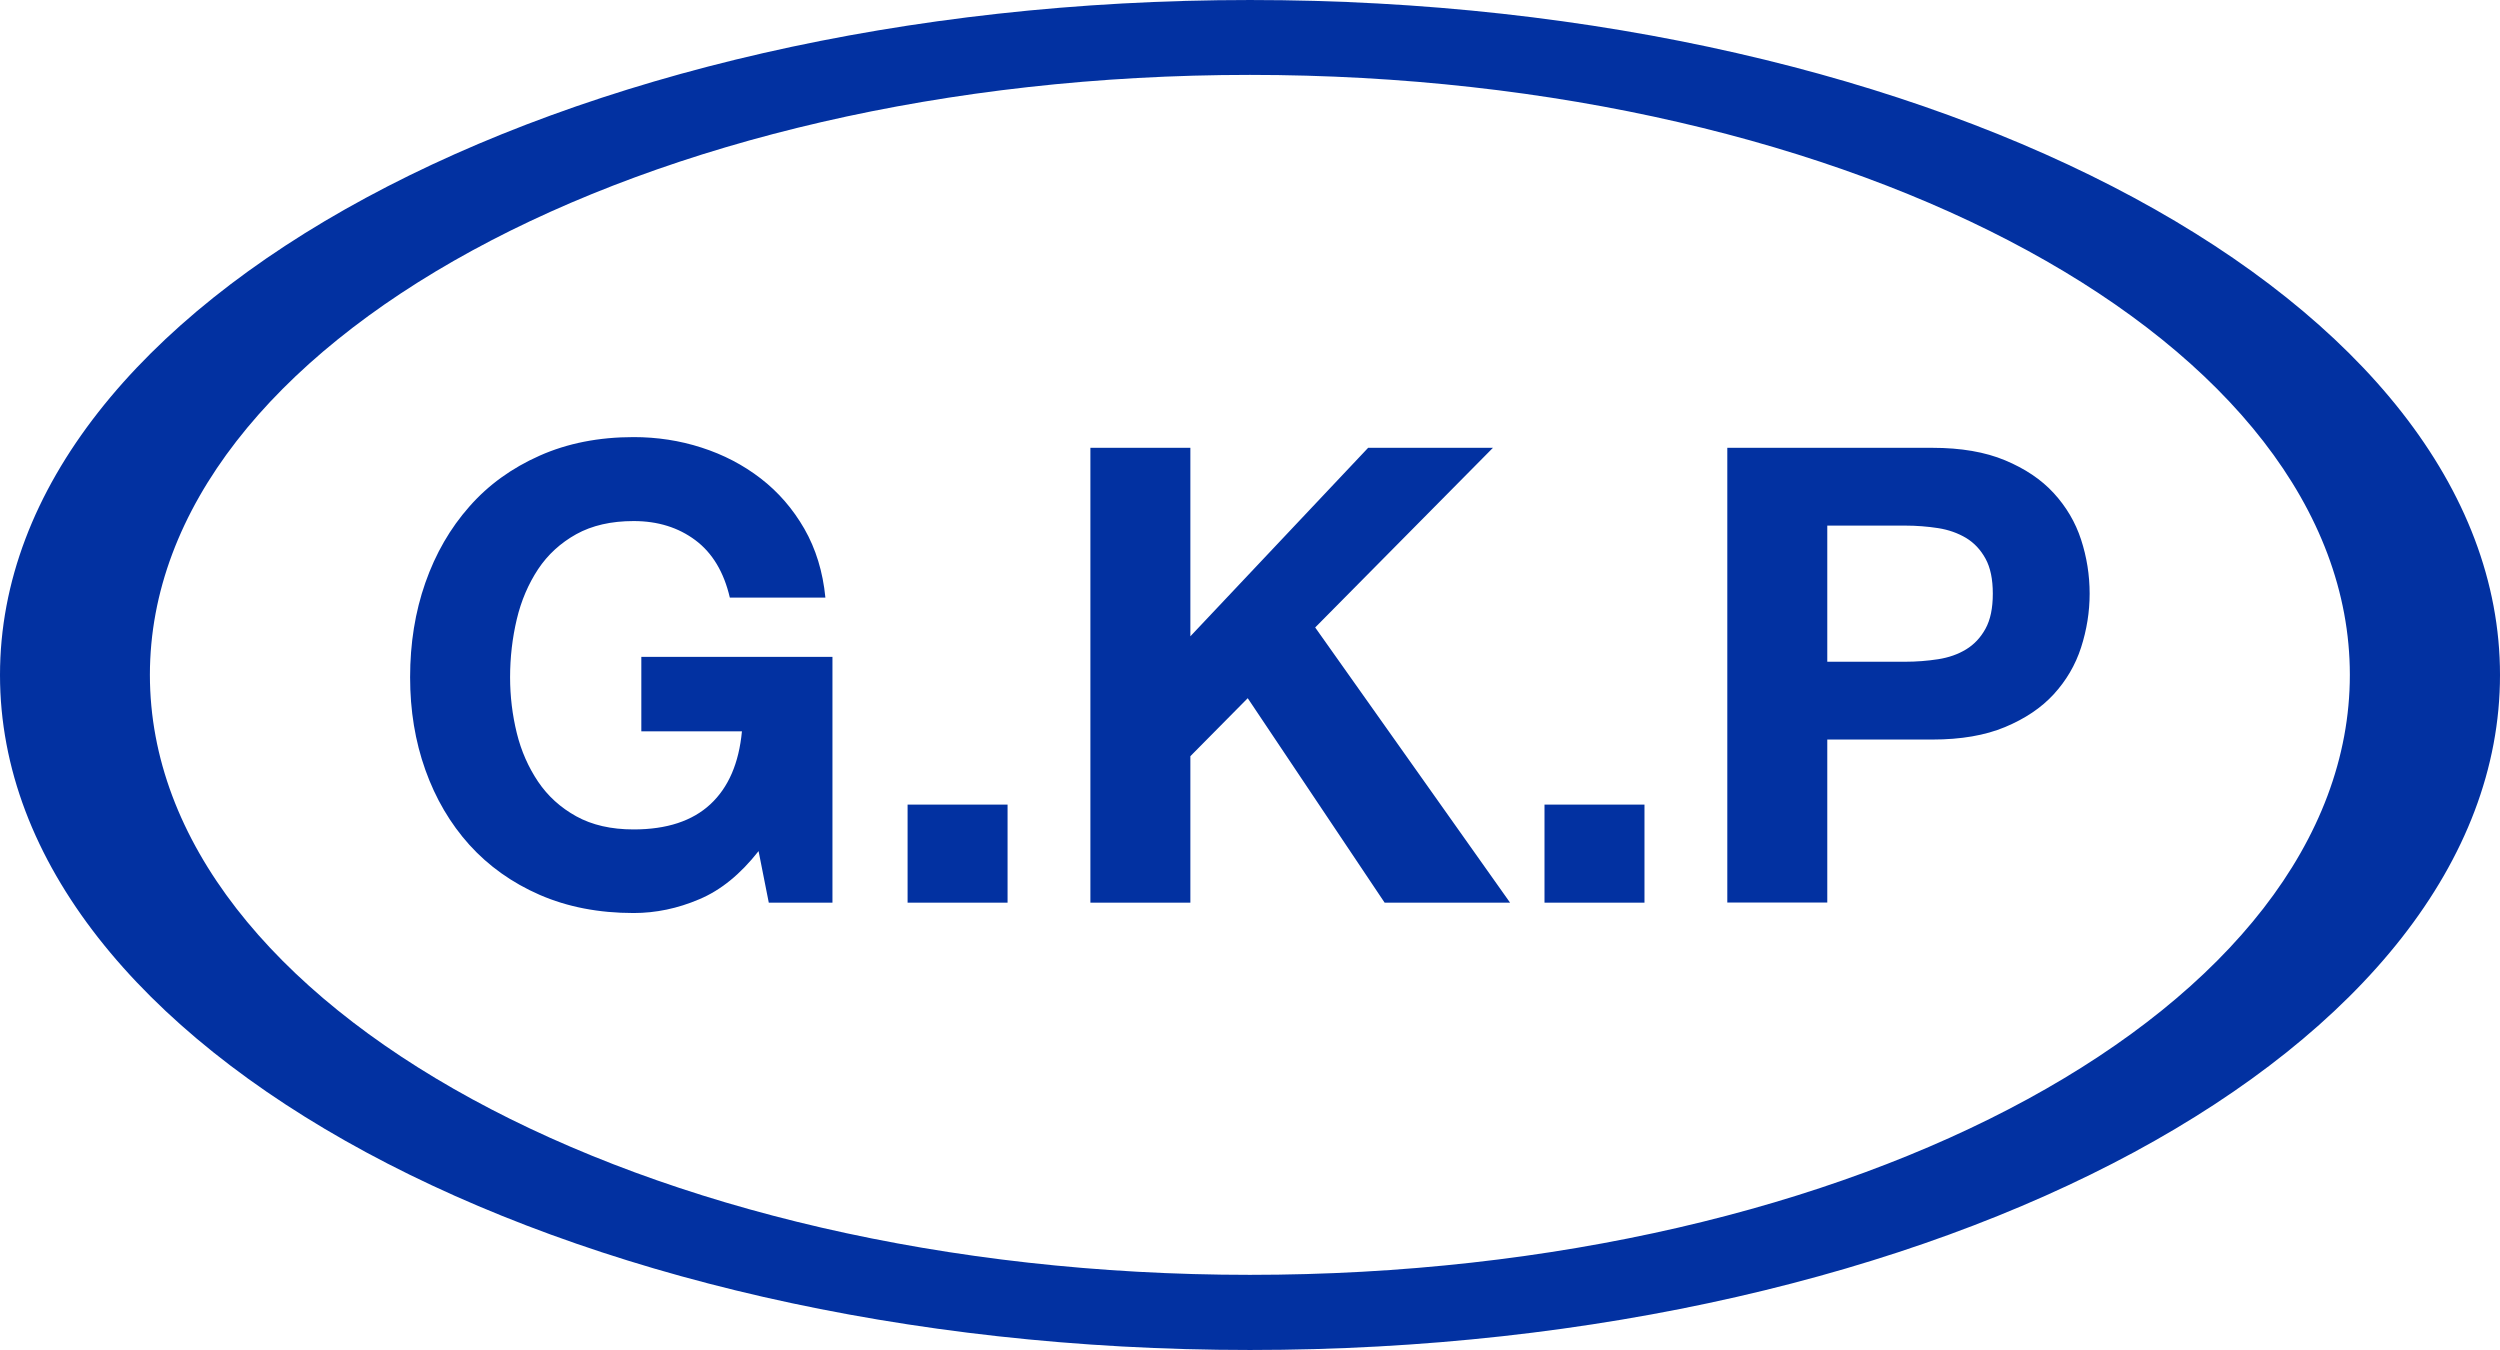
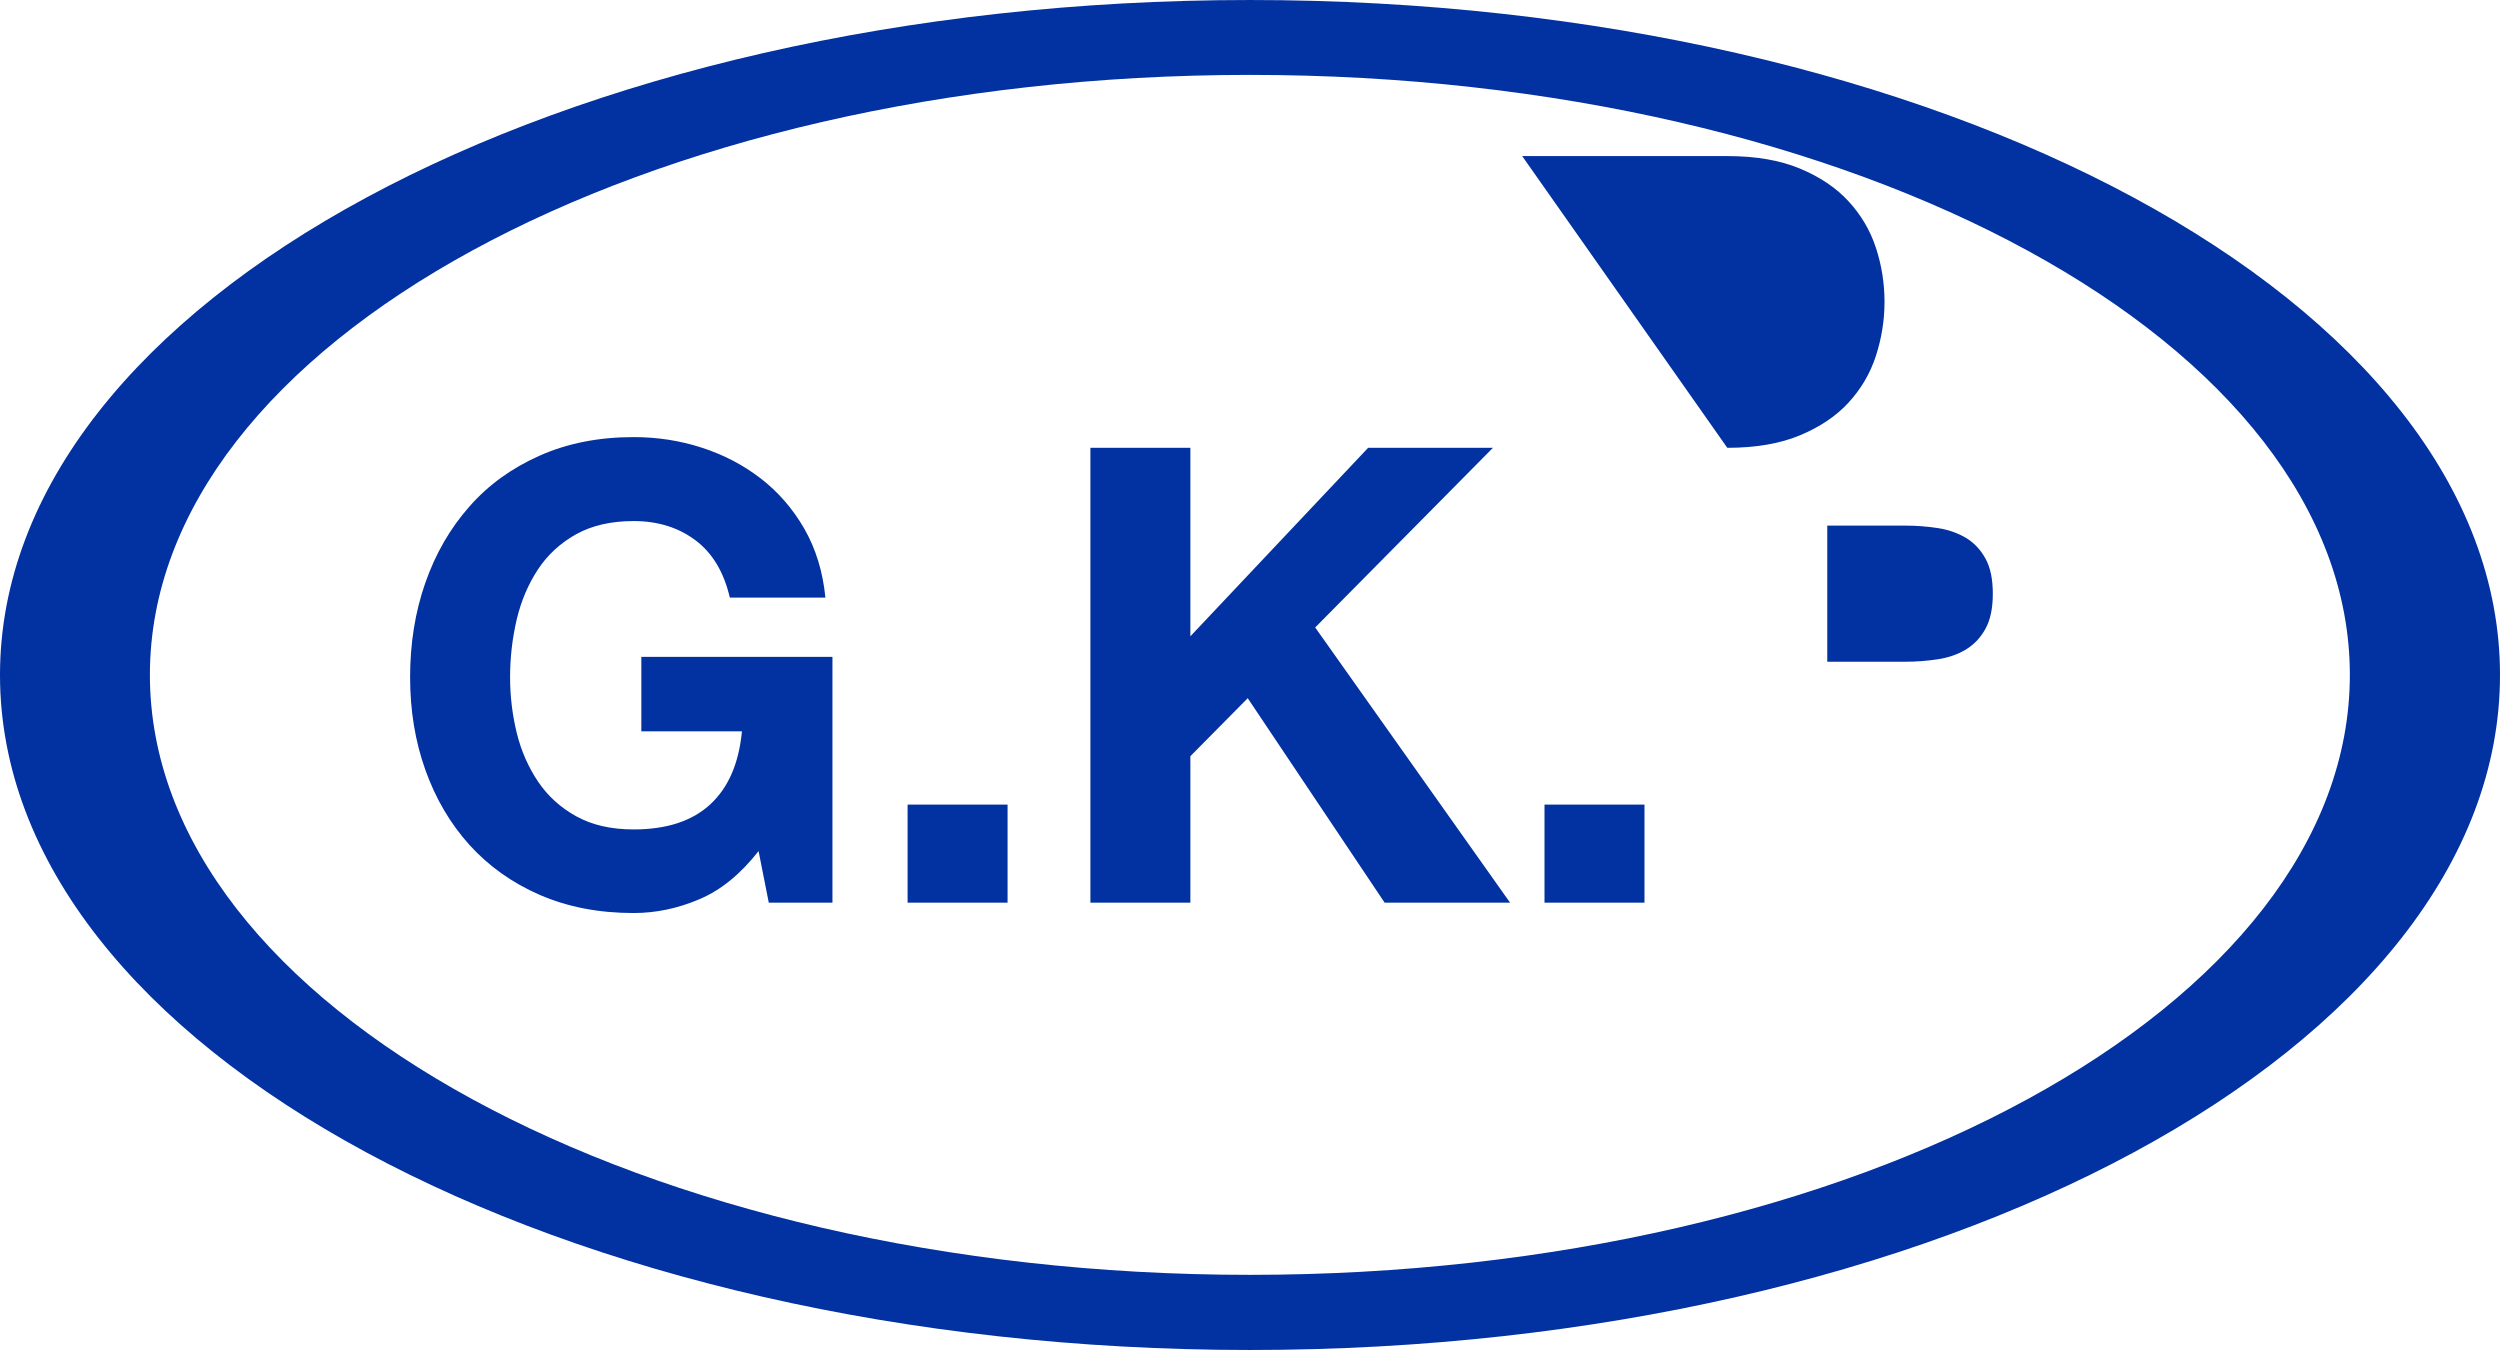
<svg xmlns="http://www.w3.org/2000/svg" xml:space="preserve" width="198.175mm" height="107.014mm" version="1.1" style="shape-rendering:geometricPrecision; text-rendering:geometricPrecision; image-rendering:optimizeQuality; fill-rule:evenodd; clip-rule:evenodd" viewBox="0 0 19830 10708">
  <defs>
    <style type="text/css">
   
    .fil0 {fill:#0231a1}
   
  </style>
  </defs>
  <g id="图层_x0020_1">
-     <path class="fil0" d="M9915 0c5476,0 9915,2397 9915,5354 0,2957 -4439,5354 -9915,5354 -5476,0 -9915,-2397 -9915,-5354 0,-2957 4439,-5354 9915,-5354zm-3898 6751l81 409 505 0 0 -1950 -1516 0 0 591 798 0c-24,253 -107,445 -250,578 -143,133 -346,200 -609,200 -179,0 -330,-35 -455,-104 -125,-69 -226,-161 -303,-275 -77,-115 -134,-243 -169,-386 -35,-143 -53,-291 -53,-442 0,-158 18,-312 53,-460 35,-148 92,-280 169,-397 77,-116 179,-209 303,-278 125,-69 276,-104 455,-104 192,0 355,51 490,152 135,101 226,253 273,455l758 0c-20,-205 -76,-387 -167,-546 -91,-158 -206,-291 -346,-399 -140,-108 -296,-189 -470,-245 -173,-56 -353,-83 -538,-83 -276,0 -525,49 -745,147 -221,98 -407,232 -558,404 -152,172 -268,373 -349,604 -81,231 -121,481 -121,750 0,263 40,508 121,735 81,227 197,425 349,594 152,168 338,301 558,397 221,96 469,144 745,144 175,0 349,-36 520,-109 172,-72 328,-200 470,-381zm1182 -369l0 778 793 0 0 -778 -793 0zm1450 -2829l0 3607 793 0 0 -1162 455 -460 1086 1622 995 0 -1546 -2183 1410 -1425 -990 0 -1410 1495 0 -1495 -793 0zm3602 2829l0 778 793 0 0 -778 -793 0zm2243 -1132l0 -1081 616 0c91,0 179,7 263,20 84,13 158,40 222,78 64,39 115,93 154,164 39,71 58,163 58,278 0,115 -19,207 -58,278 -39,71 -90,125 -154,164 -64,39 -138,65 -222,78 -84,13 -172,20 -263,20l-616 0zm-793 -1698l0 3607 793 0 0 -1293 834 0c226,0 418,-33 576,-99 158,-66 287,-152 386,-260 99,-108 172,-232 217,-371 45,-140 68,-282 68,-427 0,-148 -23,-291 -68,-429 -45,-138 -118,-261 -217,-369 -99,-108 -228,-194 -386,-260 -158,-66 -350,-99 -576,-99l-1627 0zm-3787 -2958c4819,0 8725,2131 8725,4759 0,2628 -3906,4759 -8725,4759 -4819,0 -8725,-2131 -8725,-4759 0,-2628 3906,-4759 8725,-4759z" />
+     <path class="fil0" d="M9915 0c5476,0 9915,2397 9915,5354 0,2957 -4439,5354 -9915,5354 -5476,0 -9915,-2397 -9915,-5354 0,-2957 4439,-5354 9915,-5354zm-3898 6751l81 409 505 0 0 -1950 -1516 0 0 591 798 0c-24,253 -107,445 -250,578 -143,133 -346,200 -609,200 -179,0 -330,-35 -455,-104 -125,-69 -226,-161 -303,-275 -77,-115 -134,-243 -169,-386 -35,-143 -53,-291 -53,-442 0,-158 18,-312 53,-460 35,-148 92,-280 169,-397 77,-116 179,-209 303,-278 125,-69 276,-104 455,-104 192,0 355,51 490,152 135,101 226,253 273,455l758 0c-20,-205 -76,-387 -167,-546 -91,-158 -206,-291 -346,-399 -140,-108 -296,-189 -470,-245 -173,-56 -353,-83 -538,-83 -276,0 -525,49 -745,147 -221,98 -407,232 -558,404 -152,172 -268,373 -349,604 -81,231 -121,481 -121,750 0,263 40,508 121,735 81,227 197,425 349,594 152,168 338,301 558,397 221,96 469,144 745,144 175,0 349,-36 520,-109 172,-72 328,-200 470,-381zm1182 -369l0 778 793 0 0 -778 -793 0zm1450 -2829l0 3607 793 0 0 -1162 455 -460 1086 1622 995 0 -1546 -2183 1410 -1425 -990 0 -1410 1495 0 -1495 -793 0zm3602 2829l0 778 793 0 0 -778 -793 0zm2243 -1132l0 -1081 616 0c91,0 179,7 263,20 84,13 158,40 222,78 64,39 115,93 154,164 39,71 58,163 58,278 0,115 -19,207 -58,278 -39,71 -90,125 -154,164 -64,39 -138,65 -222,78 -84,13 -172,20 -263,20l-616 0zm-793 -1698c226,0 418,-33 576,-99 158,-66 287,-152 386,-260 99,-108 172,-232 217,-371 45,-140 68,-282 68,-427 0,-148 -23,-291 -68,-429 -45,-138 -118,-261 -217,-369 -99,-108 -228,-194 -386,-260 -158,-66 -350,-99 -576,-99l-1627 0zm-3787 -2958c4819,0 8725,2131 8725,4759 0,2628 -3906,4759 -8725,4759 -4819,0 -8725,-2131 -8725,-4759 0,-2628 3906,-4759 8725,-4759z" />
  </g>
</svg>